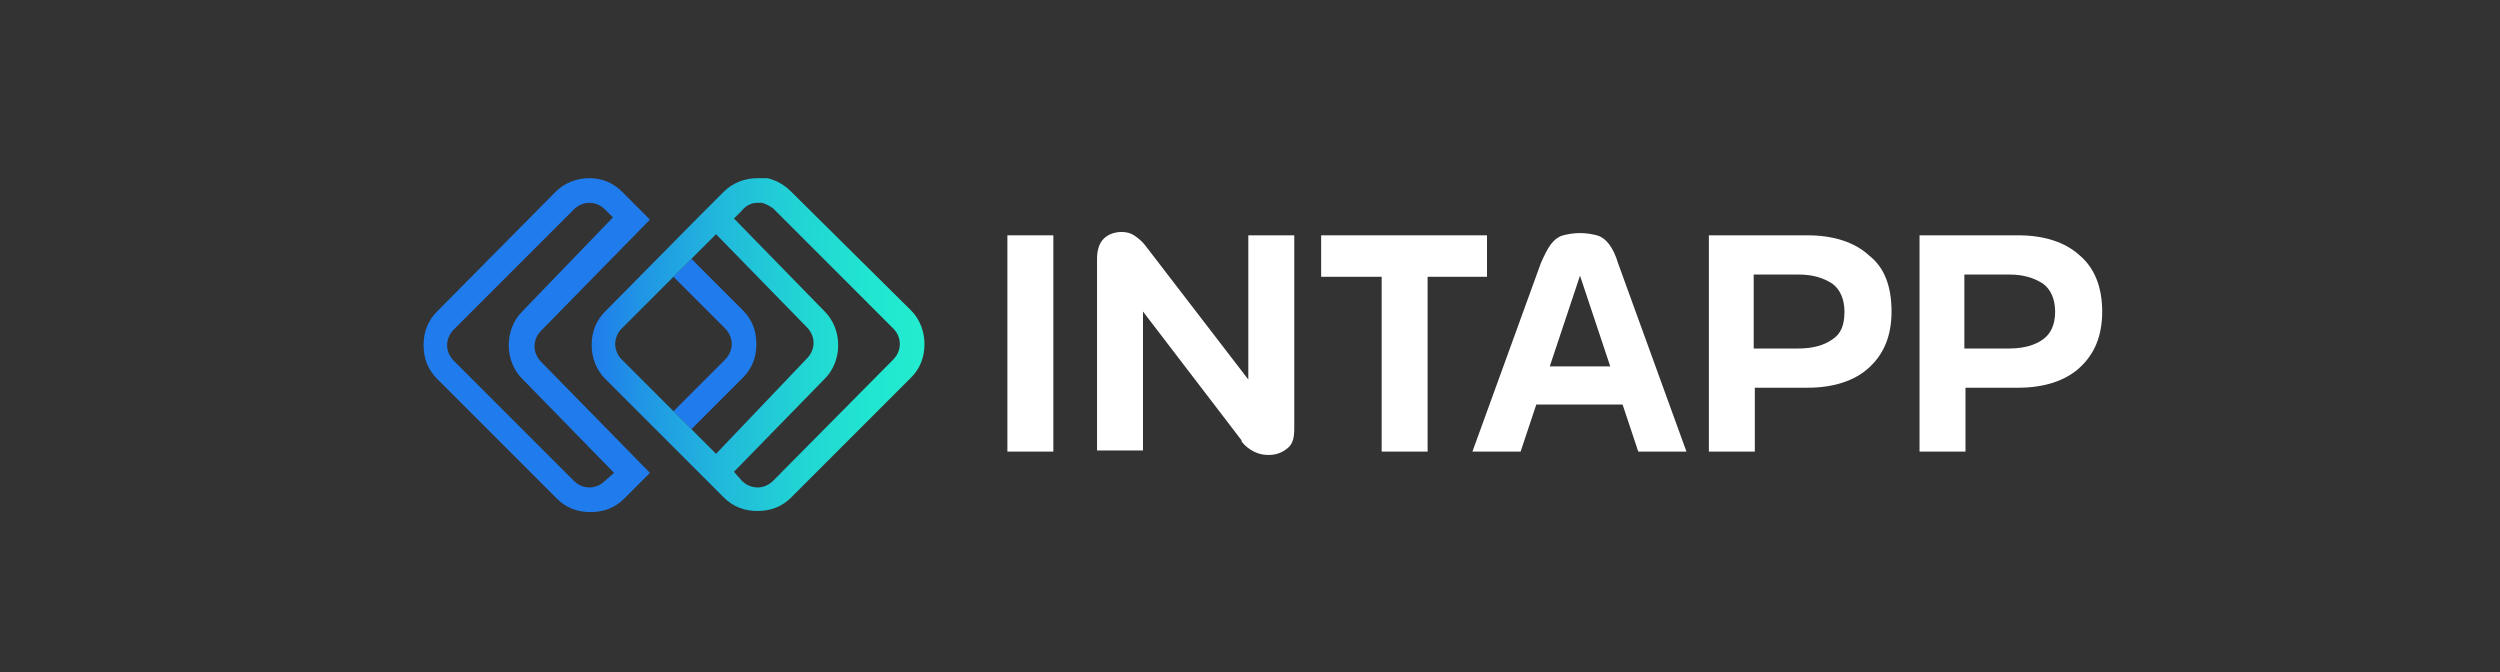
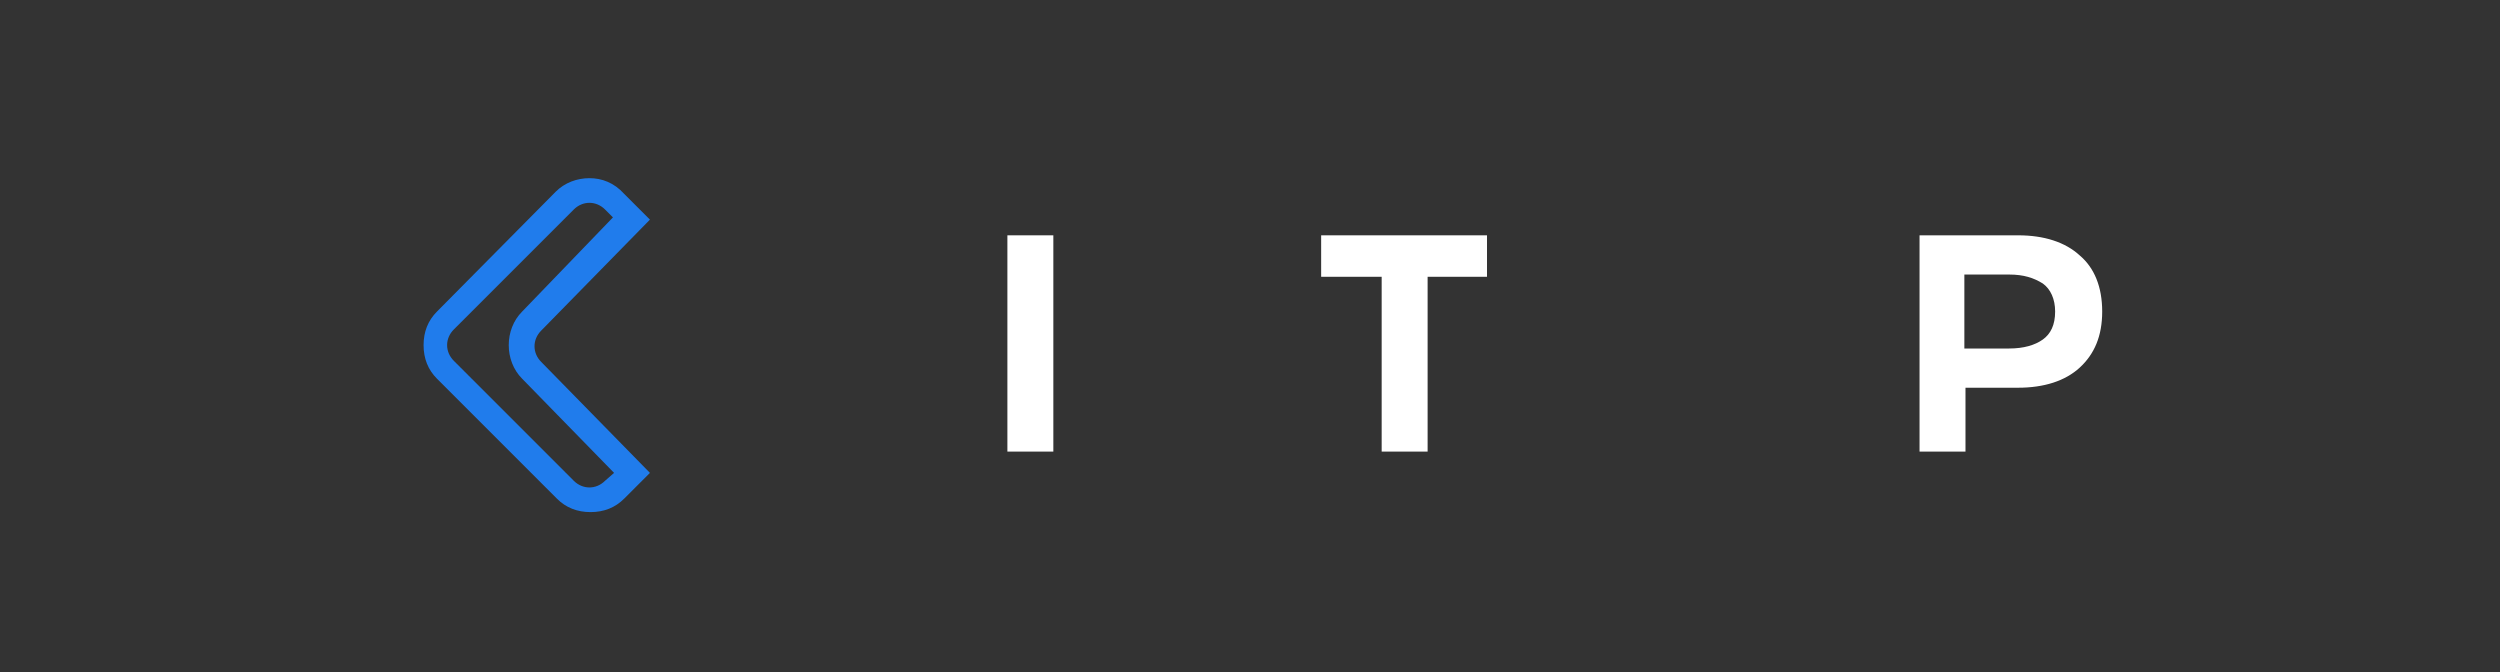
<svg xmlns="http://www.w3.org/2000/svg" version="1.1" id="uuid-7c205da7-2788-479c-b79e-75635d840db2" x="0px" y="0px" viewBox="0 0 223.1 60" style="enable-background:new 0 0 223.1 60;" xml:space="preserve">
  <rect x="0" y="0" width="223.1" height="60" fill="#333333" stroke="none" />
  <style type="text/css">
	.st0{fill:#FFFFFF;}
	.st1{fill:#207CEC;}
	.st2{fill:url(#SVGID_1_);}
</style>
  <g id="uuid-efef12e5-9a48-4cad-b0f7-5c9c9602029f">
    <polygon class="st0" points="89.9,24.5 89.9,36.9 89.9,40.3 94,40.3 94,36.9 94,24.5 94,21 89.9,21  " />
-     <path class="st0" d="M111.5,34l-9.3-12.1c-0.3-0.4-0.7-0.7-1-0.9c-0.3-0.2-0.7-0.3-1.1-0.3c-0.6,0-1.2,0.2-1.6,0.6   c-0.4,0.4-0.6,1-0.6,1.8v17.1h4.1V27.8l8.8,11.5l0,0.1c0.3,0.4,0.7,0.7,1.1,0.9c0.4,0.2,0.8,0.3,1.3,0.3c0.7,0,1.2-0.2,1.7-0.6   s0.6-1,0.6-1.8V21h-4.1V34L111.5,34z" />
    <polygon class="st0" points="132.7,21 117.9,21 117.9,24.7 123.3,24.7 123.3,40.3 127.4,40.3 127.4,24.7 132.7,24.7  " />
-     <path class="st0" d="M143.6,21.8c-0.3-0.4-0.7-0.7-1.1-0.8c-0.4-0.1-0.9-0.2-1.5-0.2c-0.6,0-1.1,0.1-1.5,0.2   c-0.4,0.1-0.8,0.4-1.1,0.8c-0.3,0.4-0.6,1-0.9,1.7l-6.1,16.8h4.3l1.4-4.2h7.7l1.4,4.2h4.3l-6.1-16.8   C144.2,22.8,143.9,22.2,143.6,21.8L143.6,21.8z M138.3,32.7l2.7-8.1l2.7,8.1H138.3z" />
-     <path class="st0" d="M166.8,22.8c-1.3-1.2-3.2-1.8-5.5-1.8h-8.8v19.3h4.1v-5.7h4.7c2.3,0,4.2-0.6,5.5-1.8c1.3-1.2,2-2.8,2-5   S168.2,23.9,166.8,22.8L166.8,22.8L166.8,22.8z M163.5,30.3c-0.7,0.5-1.7,0.8-3,0.8h-4v-6.6h4c1.3,0,2.2,0.3,3,0.8   c0.7,0.5,1.1,1.4,1.1,2.5C164.6,29,164.3,29.8,163.5,30.3L163.5,30.3z" />
    <path class="st0" d="M185.6,22.8c-1.3-1.2-3.2-1.8-5.5-1.8h-8.8v19.3h4.1v-5.7h4.7c2.3,0,4.2-0.6,5.5-1.8c1.3-1.2,2-2.8,2-5   S186.9,23.9,185.6,22.8L185.6,22.8L185.6,22.8z M182.3,30.3c-0.7,0.5-1.7,0.8-3,0.8h-4v-6.6h4c1.3,0,2.2,0.3,3,0.8   c0.7,0.5,1.1,1.4,1.1,2.5C183.4,29,183,29.8,182.3,30.3L182.3,30.3z" />
-     <path class="st1" d="M60.1,36.7l1.6,1.6l4.6-4.6c0.8-0.8,1.2-1.8,1.2-3s-0.4-2.2-1.2-3l-4.6-4.6l-1.6,1.6l4.6,4.6   c0.4,0.4,0.6,0.9,0.6,1.4s-0.2,1-0.6,1.4L60.1,36.7L60.1,36.7L60.1,36.7z" />
    <path class="st1" d="M52.6,18.1c0.5,0,1,0.2,1.4,0.6l0.7,0.7l-8.1,8.4c-0.8,0.8-1.2,1.9-1.2,3s0.4,2.2,1.2,3l8.2,8.4L54,42.9   c-0.4,0.4-0.9,0.6-1.4,0.6s-1-0.2-1.4-0.6L40.5,32.2c-0.4-0.4-0.6-0.9-0.6-1.4s0.2-1,0.6-1.4l10.7-10.7   C51.6,18.3,52.1,18.1,52.6,18.1 M52.6,15.9c-1.1,0-2.2,0.4-3,1.2L39,27.8c-0.8,0.8-1.2,1.8-1.2,3s0.4,2.2,1.2,3l10.7,10.7   c0.8,0.8,1.8,1.2,3,1.2s2.2-0.4,3-1.2l2.3-2.3l-9.7-9.9c-0.4-0.4-0.6-0.9-0.6-1.4s0.2-1,0.6-1.4l9.7-9.9h0l-2.3-2.3   C54.8,16.3,53.7,15.9,52.6,15.9L52.6,15.9L52.6,15.9L52.6,15.9z" />
    <linearGradient id="SVGID_1_" gradientUnits="userSpaceOnUse" x1="52.778" y1="580.785" x2="82.541" y2="580.785" gradientTransform="matrix(1 0 0 1 -7.259667e-03 -549.989)">
      <stop offset="0" style="stop-color:#207CEC" />
      <stop offset="0.15" style="stop-color:#2095E5" />
      <stop offset="0.4" style="stop-color:#21BADB" />
      <stop offset="0.63" style="stop-color:#21D5D4" />
      <stop offset="0.84" style="stop-color:#21E6D0" />
      <stop offset="1" style="stop-color:#22ECCF" />
    </linearGradient>
-     <path class="st2" d="M67.6,18.1c0.1,0,0.3,0,0.4,0c0.4,0.1,0.7,0.3,1,0.5l10.7,10.7c0.4,0.4,0.6,0.9,0.6,1.4v0c0,0.5-0.2,1-0.6,1.4   L69,42.9c-0.4,0.4-0.9,0.6-1.4,0.6s-1-0.2-1.4-0.6l-0.7-0.8l0,0l8.1-8.3c0.8-0.8,1.2-1.9,1.2-3c0-1.1-0.4-2.2-1.2-3l-8.1-8.3l0,0   l0.7-0.7C66.6,18.3,67.1,18.1,67.6,18.1 M67.6,15.9c-1.1,0-2.2,0.4-3,1.2l-2.3,2.3l0,0v0L54,27.8c-0.8,0.8-1.2,1.8-1.2,3   c0,1.1,0.4,2.2,1.2,3l9.6,9.6l1,1c0.8,0.8,1.8,1.2,3,1.2s2.2-0.4,3-1.2l10.7-10.7c0.8-0.8,1.2-1.8,1.2-3l0,0c0-1.1-0.4-2.2-1.2-3   L70.6,17.1c-0.6-0.6-1.3-1-2.1-1.2C68.2,15.9,67.9,15.9,67.6,15.9L67.6,15.9L67.6,15.9L67.6,15.9z M63.9,40.5l-0.2-0.2l-8.2-8.2   c-0.4-0.4-0.6-0.9-0.6-1.4s0.2-1,0.6-1.4l8.4-8.4l0,0l8.1,8.3c0.4,0.4,0.6,0.9,0.6,1.4s-0.2,1-0.6,1.4L63.9,40.5   C63.9,40.5,63.9,40.5,63.9,40.5z" />
  </g>
</svg>